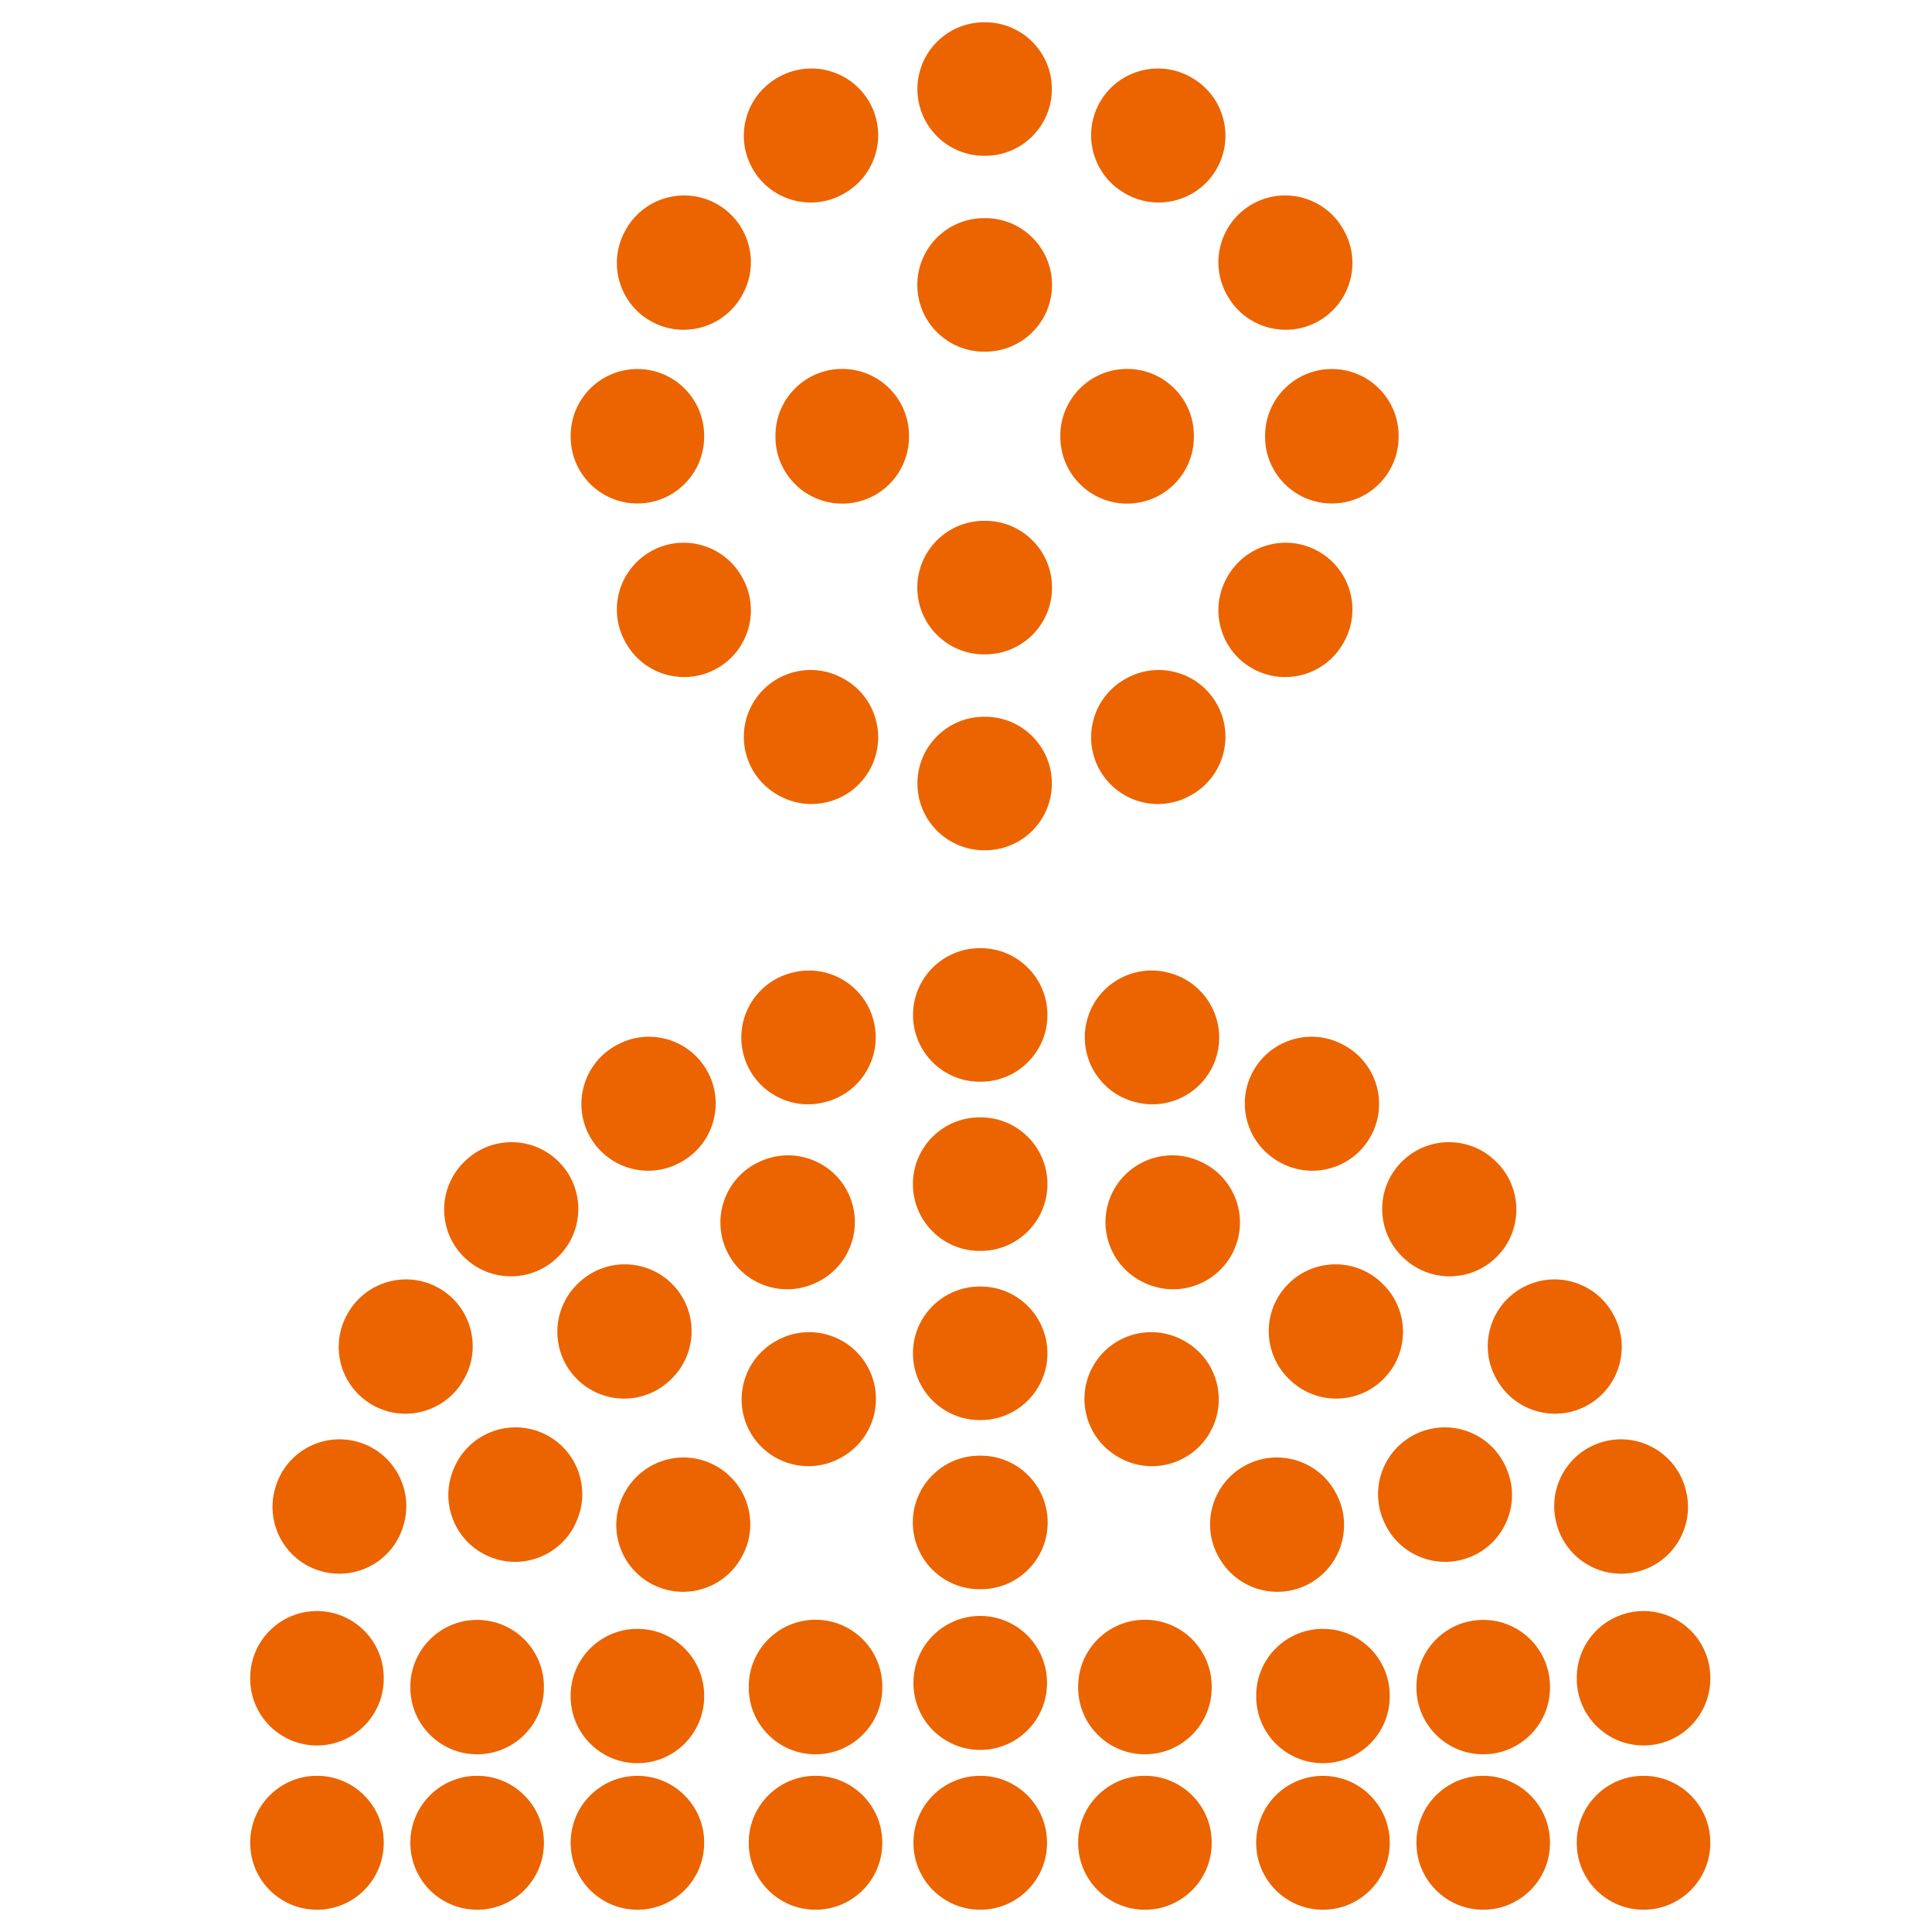
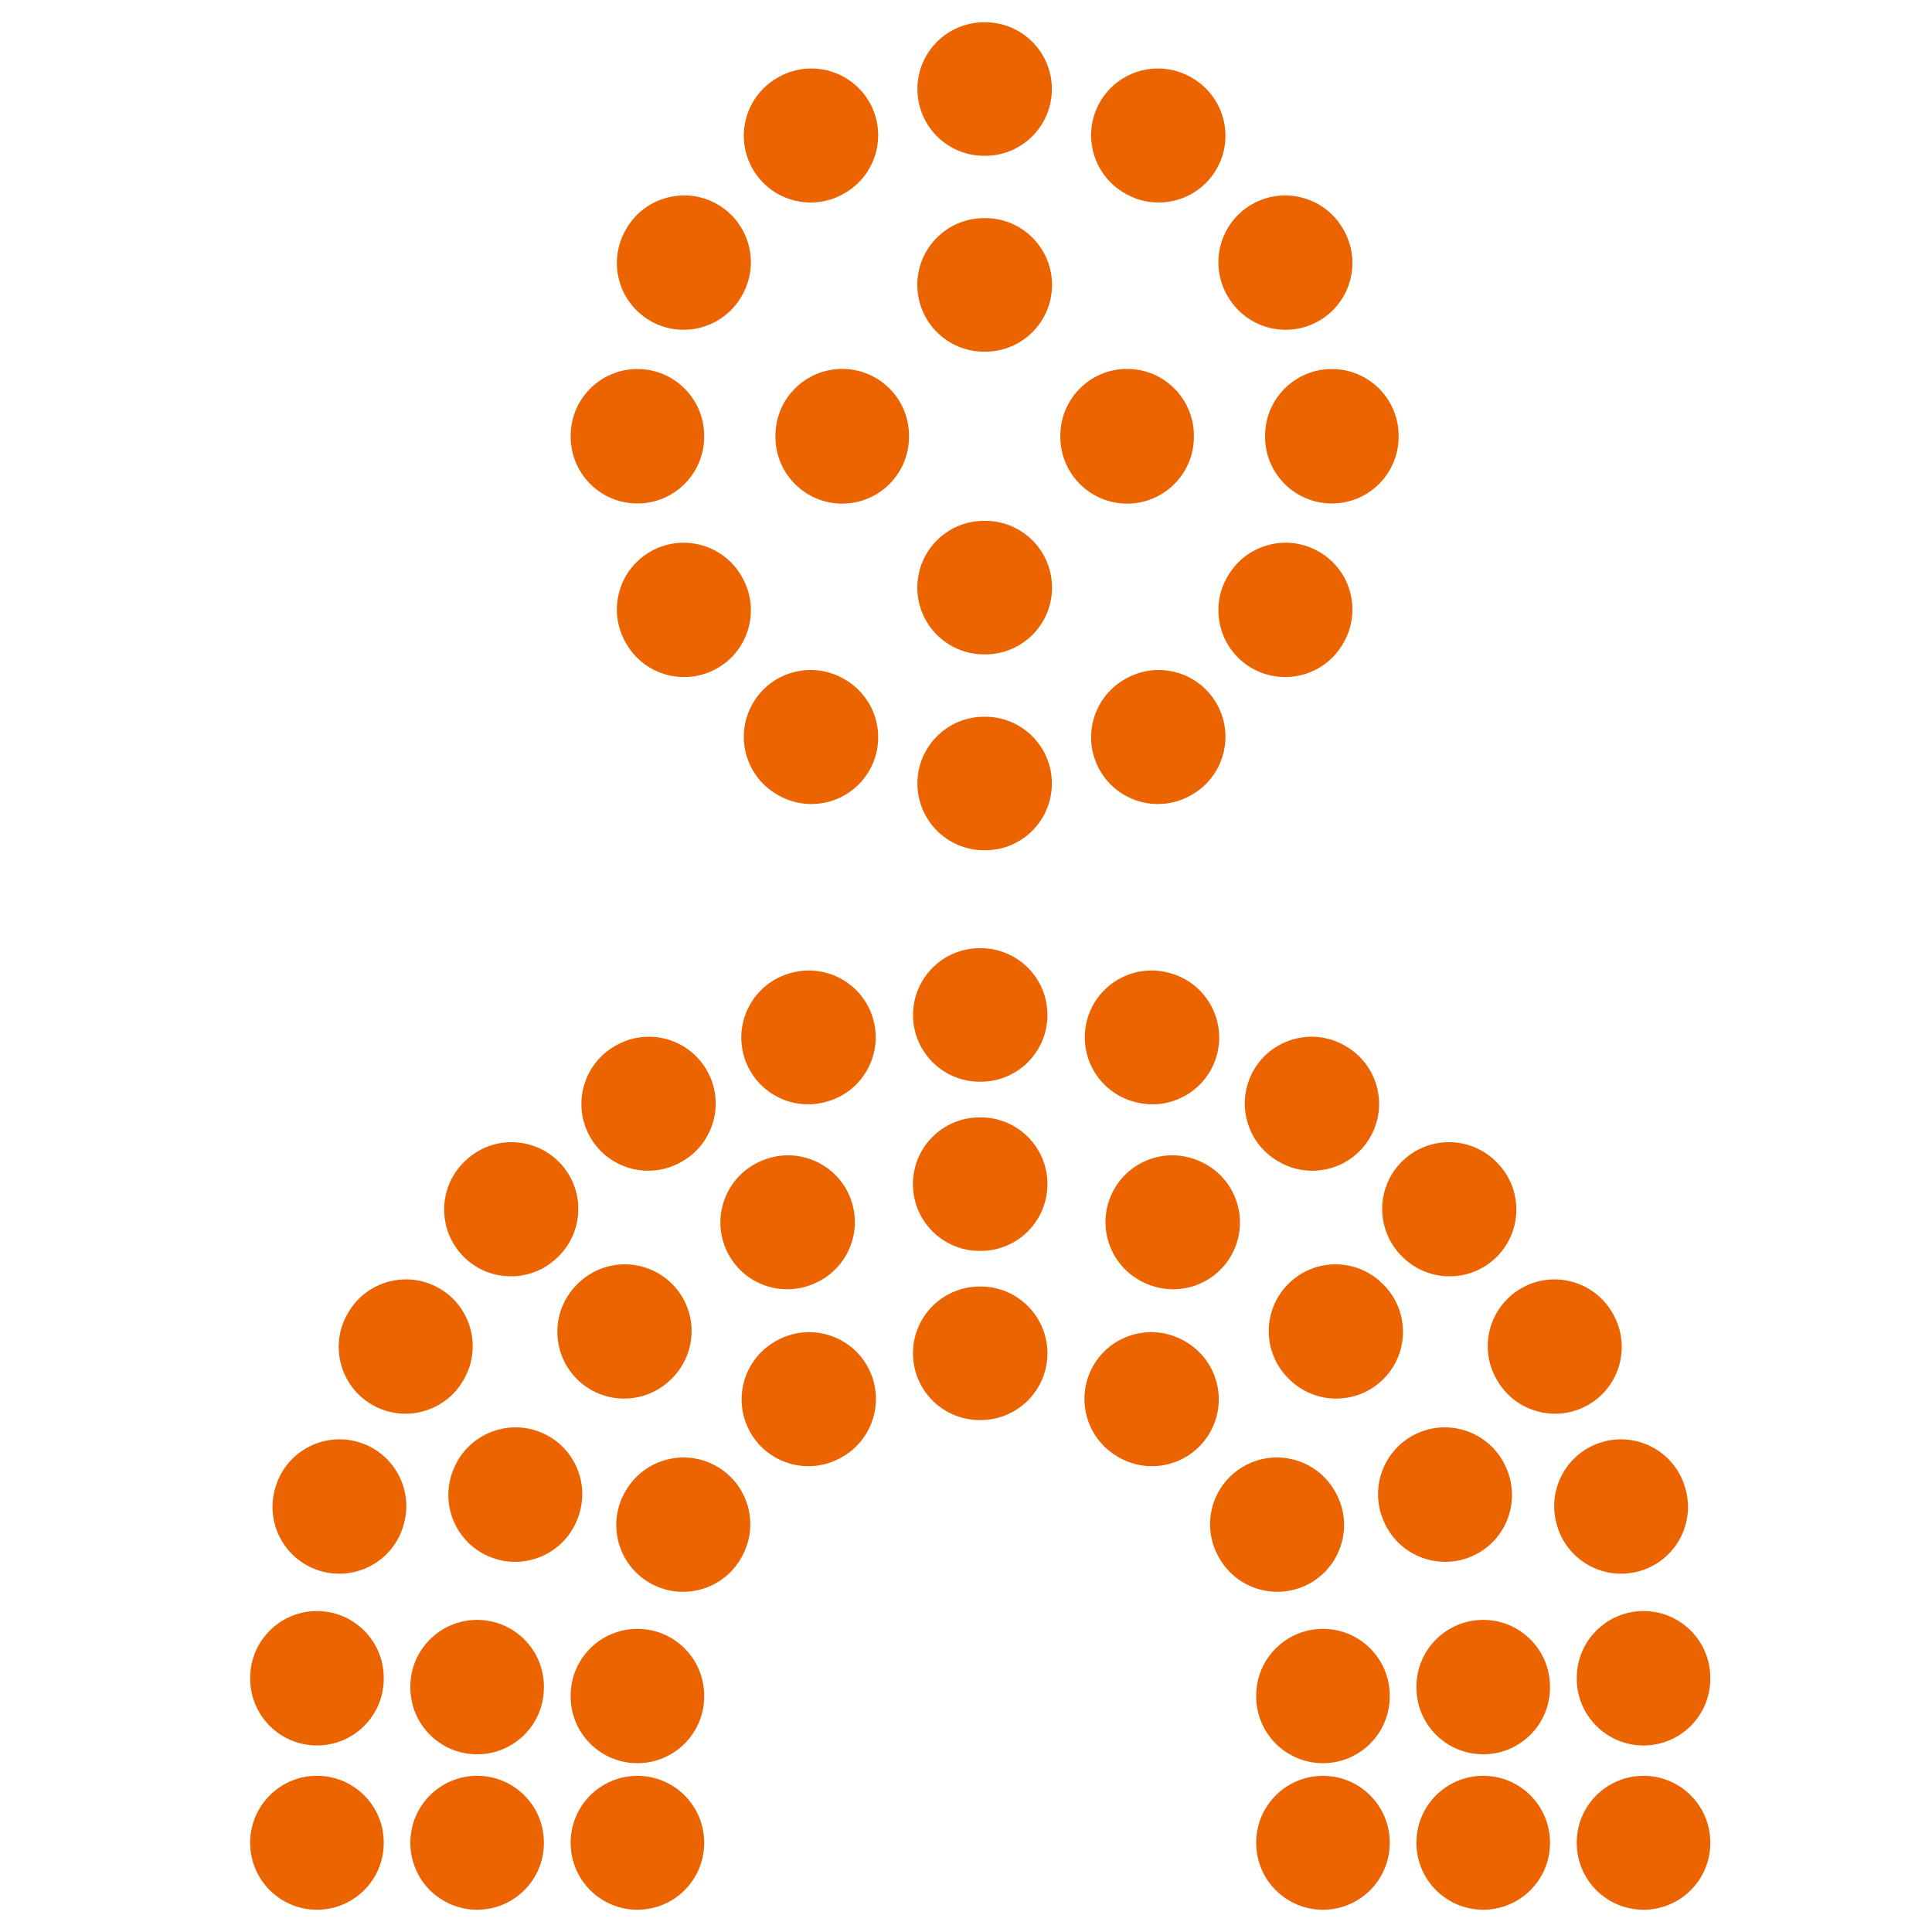
<svg xmlns="http://www.w3.org/2000/svg" width="40" height="40" viewBox="0 0 40 40" fill="none">
  <path fill-rule="evenodd" clip-rule="evenodd" d="M20.375 0.461L20.386 0.461L20.397 0.461C21.161 0.462 21.779 1.082 21.778 1.845C21.777 2.609 21.157 3.227 20.393 3.226L20.386 3.226L20.378 3.226C19.615 3.227 18.995 2.609 18.994 1.845C18.993 1.082 19.611 0.462 20.375 0.461ZM17.997 2.11C18.378 2.771 18.151 3.617 17.49 3.998L17.477 4.006C16.816 4.389 15.97 4.164 15.587 3.504C15.204 2.844 15.428 1.998 16.089 1.614L16.108 1.603C16.77 1.222 17.615 1.449 17.997 2.11ZM22.775 2.11C23.157 1.449 24.002 1.222 24.664 1.603L24.683 1.614C25.343 1.998 25.568 2.844 25.185 3.504C24.802 4.164 23.956 4.389 23.295 4.006L23.282 3.998C22.621 3.617 22.394 2.771 22.775 2.11ZM25.914 4.233C26.575 3.85 27.421 4.075 27.804 4.735L27.815 4.755C28.197 5.416 27.97 6.261 27.308 6.643C26.647 7.024 25.801 6.797 25.42 6.136L25.412 6.123C25.029 5.463 25.254 4.617 25.914 4.233ZM14.858 4.233C15.518 4.617 15.743 5.463 15.359 6.123L15.352 6.136C14.97 6.797 14.125 7.024 13.463 6.643C12.802 6.261 12.575 5.416 12.957 4.755L12.968 4.735C13.351 4.075 14.197 3.85 14.858 4.233ZM13.199 7.64C13.962 7.641 14.58 8.261 14.579 9.025L14.579 9.032L14.579 9.04C14.58 9.803 13.962 10.423 13.199 10.424C12.435 10.425 11.815 9.807 11.815 9.043L11.815 9.032L11.815 9.021C11.815 8.258 12.435 7.639 13.199 7.64ZM27.573 7.64C28.337 7.639 28.956 8.258 28.957 9.021L28.957 9.032L28.957 9.043C28.956 9.807 28.337 10.425 27.573 10.424C26.809 10.423 26.191 9.803 26.192 9.04L26.192 9.032L26.192 9.025C26.191 8.261 26.809 7.641 27.573 7.64ZM13.463 11.422C14.125 11.04 14.97 11.267 15.352 11.928L15.359 11.941C15.743 12.602 15.518 13.448 14.858 13.831C14.197 14.214 13.351 13.99 12.968 13.329L12.957 13.31C12.575 12.649 12.802 11.803 13.463 11.422ZM27.308 11.422C27.97 11.803 28.197 12.649 27.815 13.31L27.804 13.329C27.421 13.99 26.575 14.214 25.914 13.831C25.254 13.448 25.029 12.602 25.412 11.941L25.42 11.928C25.801 11.267 26.647 11.04 27.308 11.422ZM15.587 14.56C15.97 13.9 16.816 13.675 17.477 14.059L17.49 14.066C18.151 14.448 18.378 15.293 17.997 15.955C17.615 16.616 16.77 16.843 16.108 16.461L16.089 16.45C15.428 16.067 15.204 15.221 15.587 14.56ZM25.185 14.56C25.568 15.221 25.343 16.067 24.683 16.45L24.664 16.461C24.002 16.843 23.157 16.616 22.775 15.955C22.394 15.293 22.621 14.448 23.282 14.066L23.295 14.059C23.956 13.675 24.802 13.9 25.185 14.56ZM18.994 16.219C18.995 15.456 19.615 14.838 20.378 14.839L20.386 14.839L20.393 14.839C21.157 14.838 21.777 15.456 21.778 16.219C21.779 16.983 21.161 17.603 20.397 17.604L20.386 17.604L20.375 17.604C19.611 17.603 18.993 16.983 18.994 16.219Z" fill="#EB6400" />
  <path fill-rule="evenodd" clip-rule="evenodd" d="M20.369 4.516L20.387 4.516L20.404 4.516C21.168 4.519 21.784 5.141 21.781 5.904C21.778 6.668 21.156 7.284 20.393 7.281L20.387 7.281L20.38 7.281C19.617 7.284 18.995 6.668 18.992 5.904C18.989 5.141 19.605 4.519 20.369 4.516ZM23.331 7.638C24.094 7.635 24.716 8.252 24.718 9.015L24.718 9.032L24.718 9.049C24.716 9.813 24.094 10.429 23.331 10.427C22.567 10.424 21.951 9.803 21.953 9.039L21.953 9.032L21.953 9.025C21.951 8.262 22.567 7.64 23.331 7.638ZM17.442 7.638C18.206 7.64 18.822 8.262 18.82 9.025L18.82 9.032L18.82 9.039C18.822 9.803 18.206 10.424 17.442 10.427C16.678 10.429 16.057 9.813 16.055 9.049L16.055 9.032L16.055 9.015C16.057 8.252 16.678 7.635 17.442 7.638ZM18.992 12.16C18.995 11.396 19.617 10.78 20.38 10.783L20.387 10.783L20.393 10.783C21.156 10.78 21.778 11.396 21.781 12.16C21.784 12.924 21.168 13.545 20.404 13.548L20.387 13.548L20.369 13.548C19.605 13.545 18.989 12.924 18.992 12.16Z" fill="#EB6400" />
  <path fill-rule="evenodd" clip-rule="evenodd" d="M20.294 19.631C20.294 19.631 20.295 19.631 20.295 19.631C20.295 19.631 20.296 19.631 20.296 19.631L20.305 19.631C21.068 19.632 21.687 20.251 21.686 21.015C21.686 21.778 21.067 22.397 20.303 22.396H20.287C19.523 22.397 18.904 21.778 18.903 21.015C18.903 20.251 19.521 19.632 20.285 19.631L20.294 19.631ZM22.506 21.12C22.703 20.382 23.46 19.944 24.198 20.14L24.217 20.145C24.954 20.343 25.392 21.101 25.195 21.839C24.997 22.576 24.239 23.014 23.501 22.816L23.486 22.812C22.748 22.615 22.309 21.858 22.506 21.12ZM18.084 21.12C18.28 21.858 17.842 22.615 17.104 22.812L17.088 22.816C16.351 23.014 15.593 22.576 15.395 21.839C15.198 21.101 15.635 20.343 16.373 20.145L16.392 20.14C17.13 19.944 17.887 20.382 18.084 21.12ZM25.957 22.156C26.34 21.494 27.185 21.268 27.846 21.65L27.863 21.66C28.524 22.043 28.749 22.889 28.366 23.549C27.983 24.21 27.138 24.435 26.477 24.052L26.463 24.044C25.802 23.662 25.576 22.817 25.957 22.156ZM14.632 22.156C15.014 22.817 14.788 23.662 14.127 24.044L14.113 24.052C13.452 24.435 12.606 24.21 12.223 23.549C11.841 22.889 12.066 22.043 12.727 21.66L12.744 21.65C13.405 21.268 14.25 21.494 14.632 22.156ZM29.021 24.053C29.56 23.513 30.436 23.512 30.976 24.052L30.99 24.065C31.529 24.606 31.529 25.481 30.989 26.021C30.448 26.56 29.573 26.56 29.034 26.019L29.022 26.008C28.482 25.468 28.481 24.593 29.021 24.053ZM11.569 24.053C12.108 24.593 12.108 25.468 11.568 26.008L11.556 26.019C11.017 26.56 10.141 26.56 9.601 26.021C9.061 25.481 9.06 24.606 9.6 24.065L9.614 24.052C10.154 23.512 11.029 23.513 11.569 24.053ZM31.492 26.675C32.153 26.292 32.999 26.518 33.382 27.178L33.391 27.195C33.773 27.856 33.547 28.702 32.886 29.084C32.225 29.466 31.379 29.239 30.997 28.578L30.989 28.564C30.606 27.904 30.831 27.058 31.492 26.675ZM9.098 26.675C9.758 27.058 9.983 27.904 9.601 28.564L9.593 28.578C9.211 29.239 8.365 29.466 7.704 29.084C7.043 28.702 6.816 27.856 7.198 27.195L7.208 27.178C7.591 26.518 8.437 26.292 9.098 26.675ZM33.203 29.847C33.94 29.649 34.698 30.087 34.896 30.824L34.901 30.843C35.098 31.581 34.659 32.339 33.921 32.535C33.184 32.732 32.426 32.294 32.229 31.556L32.225 31.54C32.028 30.803 32.465 30.045 33.203 29.847ZM7.387 29.847C8.125 30.045 8.562 30.803 8.365 31.54L8.36 31.556C8.164 32.294 7.406 32.732 6.668 32.535C5.931 32.339 5.492 31.581 5.689 30.843L5.694 30.824C5.892 30.087 6.65 29.649 7.387 29.847ZM34.027 33.355C34.79 33.355 35.41 33.973 35.41 34.737L35.41 34.755C35.41 35.519 34.791 36.138 34.028 36.138C33.264 36.138 32.645 35.519 32.645 34.755L32.645 34.738C32.645 33.975 33.263 33.356 34.027 33.355ZM6.563 33.355C7.327 33.356 7.945 33.975 7.945 34.738L7.945 34.755C7.945 35.519 7.326 36.138 6.562 36.138C5.799 36.138 5.18 35.519 5.18 34.755L5.18 34.737C5.18 33.973 5.8 33.355 6.563 33.355ZM6.562 36.766C7.326 36.766 7.945 37.385 7.945 38.148V38.157C7.945 38.92 7.326 39.539 6.562 39.539C5.799 39.539 5.18 38.92 5.18 38.157V38.148C5.18 37.385 5.799 36.766 6.562 36.766ZM34.028 36.766C34.791 36.766 35.41 37.385 35.41 38.148V38.157C35.41 38.92 34.791 39.539 34.028 39.539C33.264 39.539 32.645 38.92 32.645 38.157V38.148C32.645 37.385 33.264 36.766 34.028 36.766Z" fill="#EB6400" />
  <path fill-rule="evenodd" clip-rule="evenodd" d="M20.292 23.134C20.292 23.134 20.293 23.134 20.293 23.134C20.294 23.134 20.294 23.134 20.295 23.134L20.305 23.134C21.068 23.134 21.687 23.754 21.686 24.517C21.685 25.281 21.066 25.899 20.302 25.899H20.284C19.521 25.899 18.901 25.281 18.901 24.517C18.9 23.754 19.518 23.134 20.282 23.134L20.292 23.134ZM22.993 24.774C23.285 24.069 24.093 23.733 24.799 24.025L24.82 24.034C25.525 24.327 25.859 25.136 25.566 25.841C25.273 26.546 24.463 26.88 23.759 26.587L23.742 26.58C23.037 26.288 22.701 25.48 22.993 24.774ZM17.594 24.774C17.885 25.48 17.55 26.288 16.844 26.58L16.828 26.587C16.123 26.88 15.314 26.546 15.021 25.841C14.728 25.136 15.062 24.327 15.767 24.034L15.788 24.025C16.493 23.733 17.302 24.069 17.594 24.774ZM13.915 26.583C14.454 27.123 14.453 27.998 13.913 28.538L13.9 28.55C13.361 29.091 12.486 29.092 11.945 28.552C11.405 28.013 11.404 27.138 11.943 26.597L11.96 26.581C12.5 26.041 13.375 26.042 13.915 26.583ZM26.672 26.583C27.211 26.042 28.087 26.041 28.627 26.581L28.643 26.597C29.183 27.138 29.182 28.013 28.642 28.552C28.101 29.092 27.226 29.091 26.686 28.55L26.674 28.538C26.133 27.998 26.133 27.123 26.672 26.583ZM11.204 29.658C11.909 29.951 12.242 30.761 11.949 31.466L11.943 31.482C11.651 32.188 10.842 32.523 10.137 32.231C9.431 31.939 9.096 31.131 9.387 30.425L9.396 30.404C9.689 29.699 10.499 29.365 11.204 29.658ZM29.383 29.658C30.088 29.365 30.897 29.699 31.19 30.404L31.199 30.425C31.491 31.131 31.156 31.939 30.45 32.231C29.744 32.523 28.936 32.188 28.644 31.482L28.637 31.466C28.344 30.761 28.678 29.951 29.383 29.658ZM9.88 33.538C10.643 33.539 11.262 34.158 11.261 34.922L11.261 34.939C11.261 35.703 10.642 36.321 9.879 36.321C9.115 36.321 8.496 35.703 8.496 34.939L8.496 34.919C8.497 34.156 9.116 33.537 9.88 33.538ZM30.707 33.538C31.47 33.537 32.09 34.156 32.091 34.919L32.091 34.939C32.091 35.703 31.472 36.321 30.708 36.321C29.945 36.321 29.326 35.703 29.326 34.939L29.326 34.922C29.325 34.158 29.943 33.539 30.707 33.538ZM9.879 36.766C10.642 36.766 11.261 37.385 11.261 38.149V38.157C11.261 38.92 10.642 39.539 9.879 39.539C9.115 39.539 8.496 38.92 8.496 38.157V38.149C8.496 37.385 9.115 36.766 9.879 36.766ZM30.708 36.766C31.472 36.766 32.091 37.385 32.091 38.149V38.157C32.091 38.92 31.472 39.539 30.708 39.539C29.945 39.539 29.326 38.92 29.326 38.157V38.149C29.326 37.385 29.945 36.766 30.708 36.766Z" fill="#EB6400" />
  <path fill-rule="evenodd" clip-rule="evenodd" d="M20.292 26.636C20.293 26.636 20.293 26.636 20.294 26.636C20.294 26.636 20.295 26.636 20.296 26.636L20.305 26.636C21.068 26.637 21.686 27.257 21.686 28.02C21.684 28.784 21.065 29.402 20.301 29.401L20.294 29.401L20.286 29.401C19.523 29.402 18.903 28.784 18.902 28.02C18.901 27.257 19.519 26.637 20.283 26.636L20.292 26.636ZM17.95 28.273C18.332 28.934 18.105 29.78 17.444 30.161L17.431 30.169C16.77 30.552 15.924 30.327 15.541 29.667C15.158 29.006 15.383 28.16 16.043 27.777L16.062 27.766C16.723 27.385 17.569 27.611 17.95 28.273ZM22.637 28.273C23.019 27.611 23.864 27.385 24.526 27.766L24.545 27.777C25.205 28.16 25.43 29.006 25.046 29.667C24.663 30.327 23.817 30.552 23.157 30.169L23.144 30.161C22.483 29.78 22.256 28.934 22.637 28.273ZM14.845 30.363C15.506 30.746 15.73 31.592 15.347 32.252L15.34 32.265C14.958 32.926 14.113 33.153 13.451 32.772C12.79 32.39 12.563 31.545 12.944 30.884L12.956 30.864C13.339 30.204 14.185 29.979 14.845 30.363ZM25.742 30.363C26.403 29.979 27.249 30.204 27.632 30.864L27.643 30.884C28.024 31.545 27.797 32.39 27.136 32.772C26.475 33.153 25.629 32.926 25.248 32.265L25.24 32.252C24.857 31.592 25.082 30.746 25.742 30.363ZM13.199 33.724C13.962 33.724 14.58 34.344 14.579 35.108L14.579 35.123C14.579 35.886 13.96 36.505 13.197 36.505C12.433 36.505 11.815 35.886 11.815 35.123L11.815 35.104C11.815 34.341 12.435 33.722 13.199 33.724ZM27.389 33.724C28.152 33.722 28.772 34.341 28.773 35.104L28.773 35.123C28.773 35.886 28.154 36.505 27.39 36.505C26.627 36.505 26.008 35.886 26.008 35.123L26.008 35.108C26.007 34.344 26.625 33.724 27.389 33.724ZM27.39 36.767C28.154 36.767 28.773 37.386 28.773 38.149V38.157C28.773 38.92 28.154 39.539 27.39 39.539C26.627 39.539 26.008 38.92 26.008 38.157V38.149C26.008 37.386 26.627 36.767 27.39 36.767ZM13.197 36.767C13.96 36.767 14.579 37.386 14.579 38.149V38.157C14.579 38.92 13.96 39.539 13.197 39.539C12.433 39.539 11.815 38.92 11.815 38.157V38.149C11.815 37.386 12.433 36.767 13.197 36.767Z" fill="#EB6400" />
-   <path fill-rule="evenodd" clip-rule="evenodd" d="M20.289 30.138C20.291 30.138 20.293 30.138 20.295 30.138C20.296 30.138 20.298 30.138 20.3 30.138L20.313 30.138C21.077 30.141 21.693 30.763 21.691 31.526C21.688 32.29 21.066 32.906 20.303 32.903L20.295 32.903L20.287 32.903C19.523 32.906 18.902 32.29 18.899 31.526C18.896 30.763 19.512 30.141 20.276 30.138L20.289 30.138ZM20.295 33.456C21.058 33.456 21.677 34.075 21.677 34.839V34.847C21.677 35.611 21.058 36.23 20.295 36.23C19.531 36.23 18.912 35.611 18.912 34.847V34.839C18.912 34.075 19.531 33.456 20.295 33.456ZM23.699 33.535C24.463 33.532 25.084 34.149 25.087 34.912L25.087 34.931V34.939C25.087 35.703 24.468 36.321 23.705 36.321C22.941 36.321 22.322 35.703 22.322 34.939V34.931L22.322 34.923C22.319 34.159 22.936 33.538 23.699 33.535ZM16.89 33.535C17.653 33.538 18.27 34.159 18.267 34.923L18.267 34.931V34.939C18.267 35.703 17.648 36.321 16.884 36.321C16.121 36.321 15.502 35.703 15.502 34.939V34.931L15.502 34.912C15.505 34.149 16.126 33.532 16.89 33.535ZM20.295 36.766C21.058 36.766 21.677 37.385 21.677 38.148V38.157C21.677 38.92 21.058 39.539 20.295 39.539C19.531 39.539 18.912 38.92 18.912 38.157V38.148C18.912 37.385 19.531 36.766 20.295 36.766ZM23.705 36.766C24.468 36.766 25.087 37.385 25.087 38.149V38.157C25.087 38.92 24.468 39.539 23.705 39.539C22.941 39.539 22.322 38.92 22.322 38.157V38.149C22.322 37.385 22.941 36.766 23.705 36.766ZM16.884 36.766C17.648 36.766 18.267 37.385 18.267 38.149V38.157C18.267 38.92 17.648 39.539 16.884 39.539C16.121 39.539 15.502 38.92 15.502 38.157V38.149C15.502 37.385 16.121 36.766 16.884 36.766Z" fill="#EB6400" />
</svg>